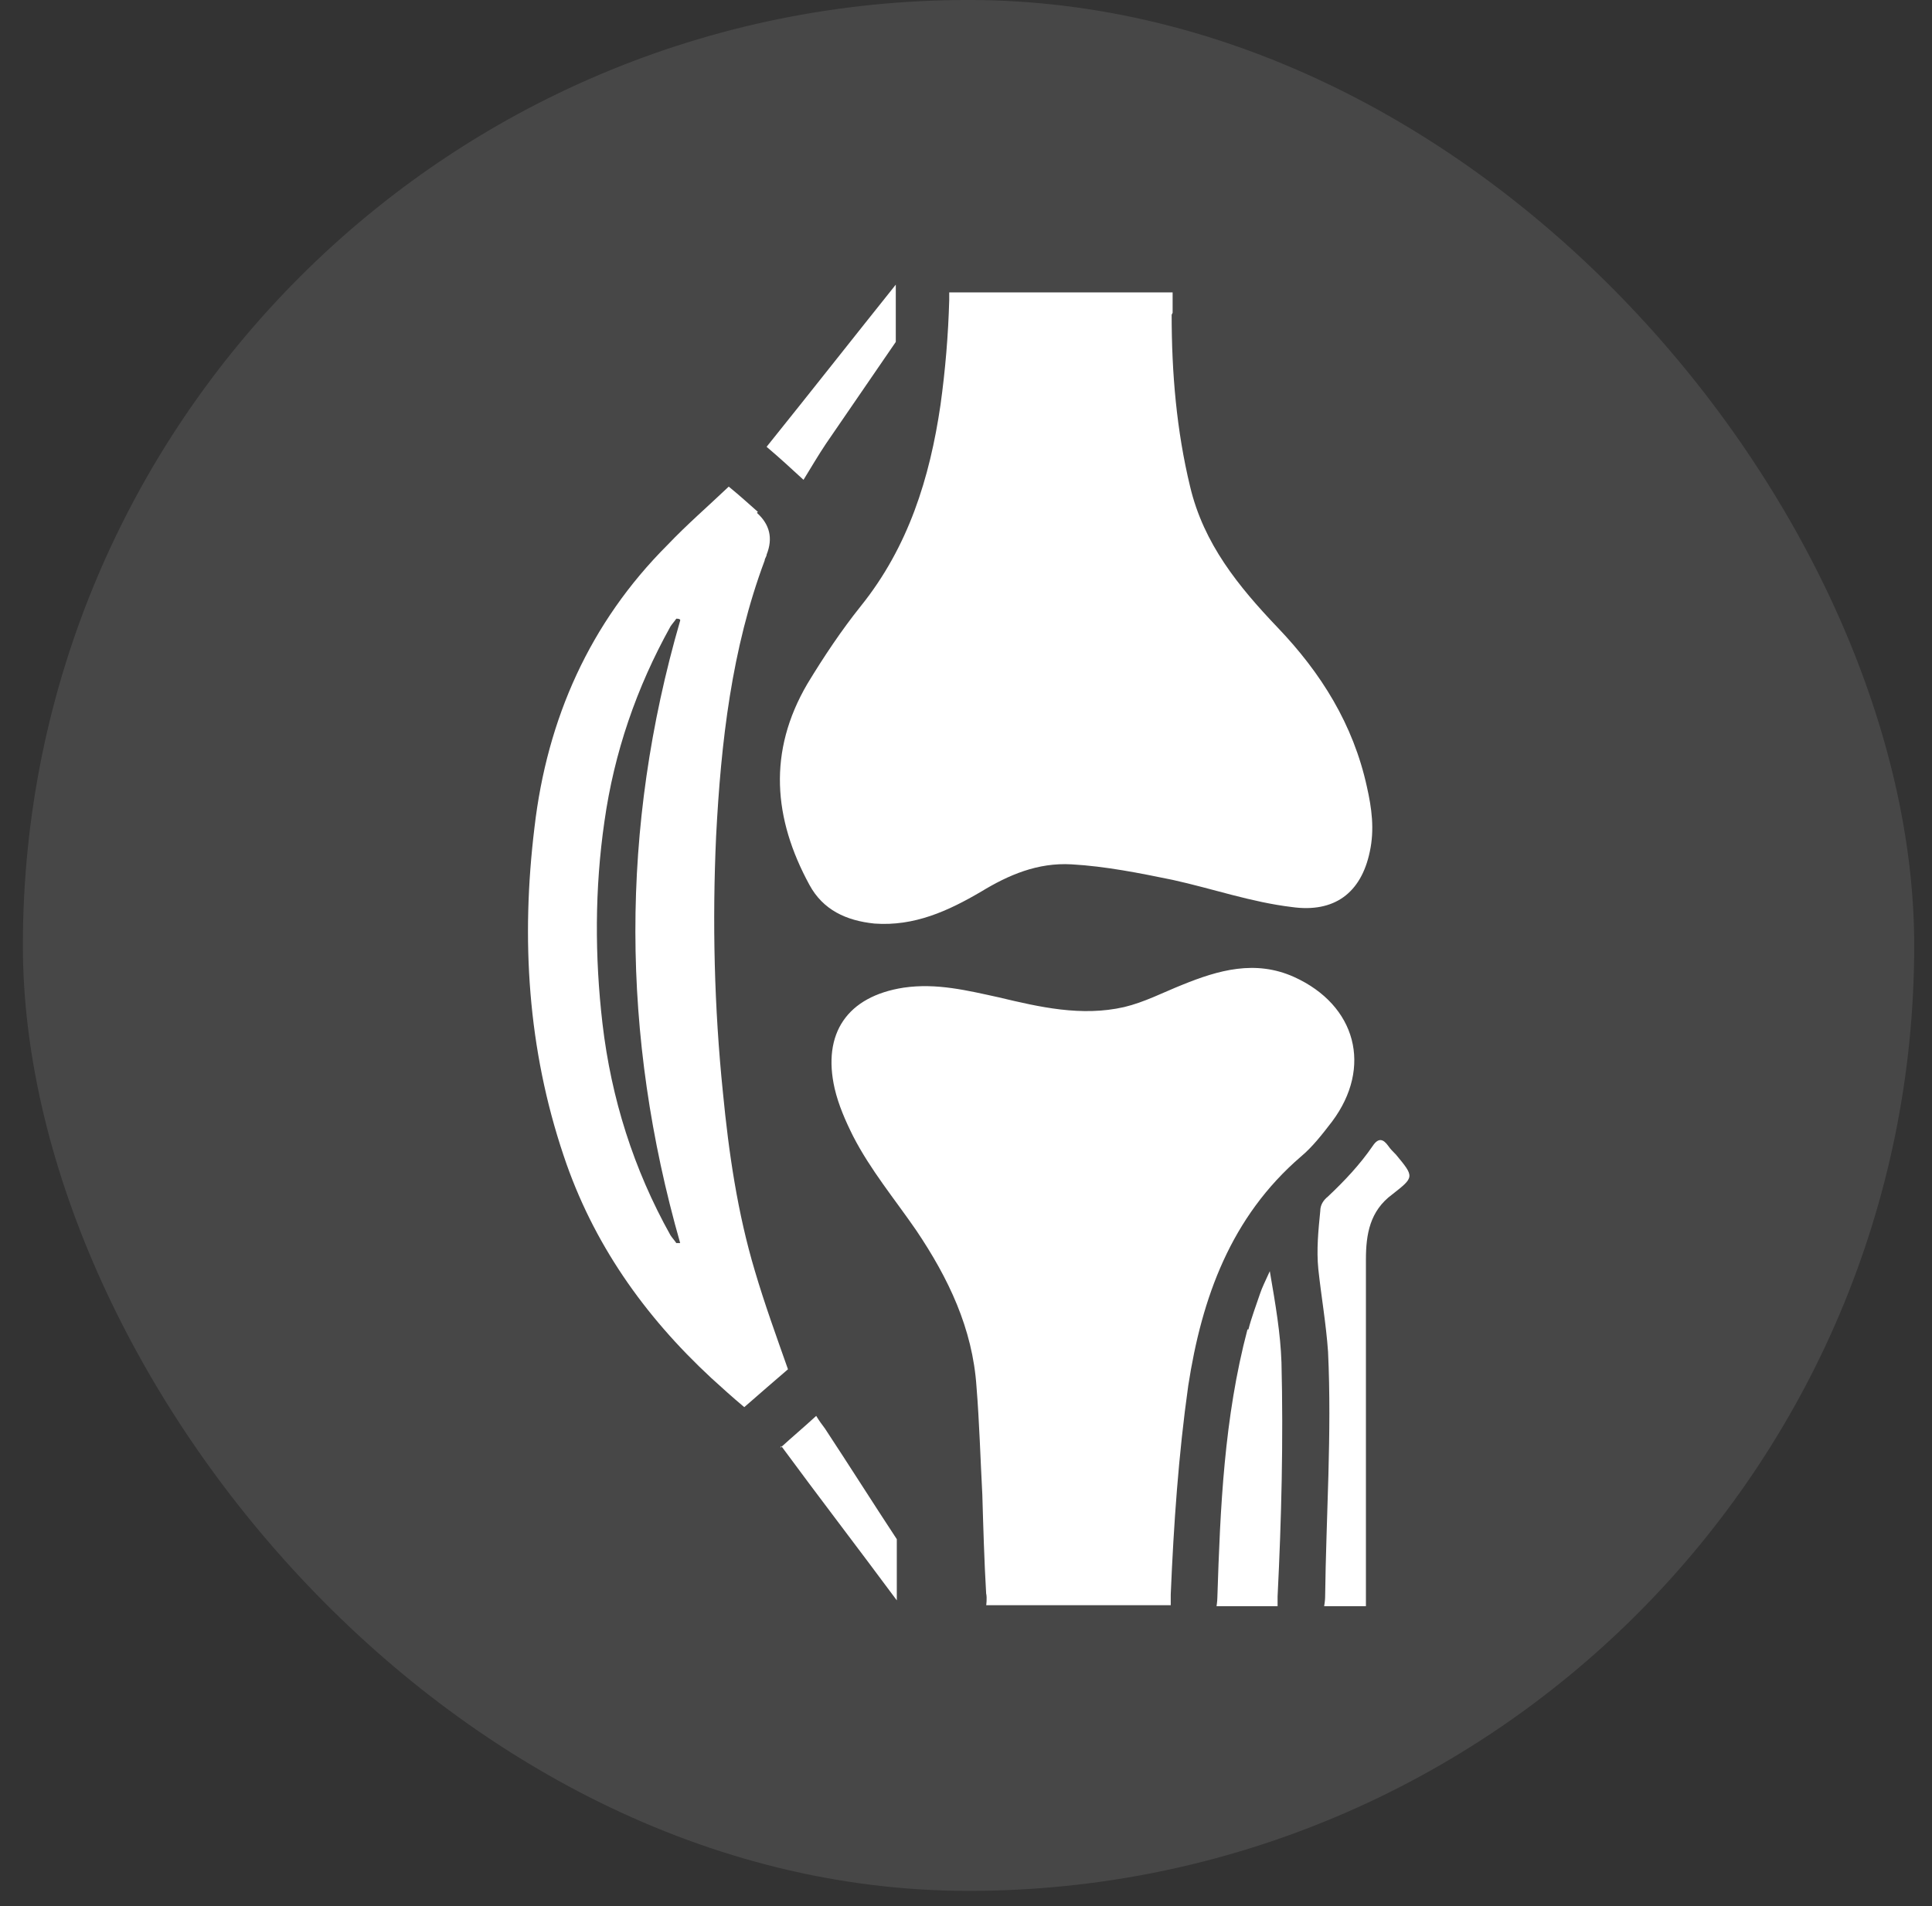
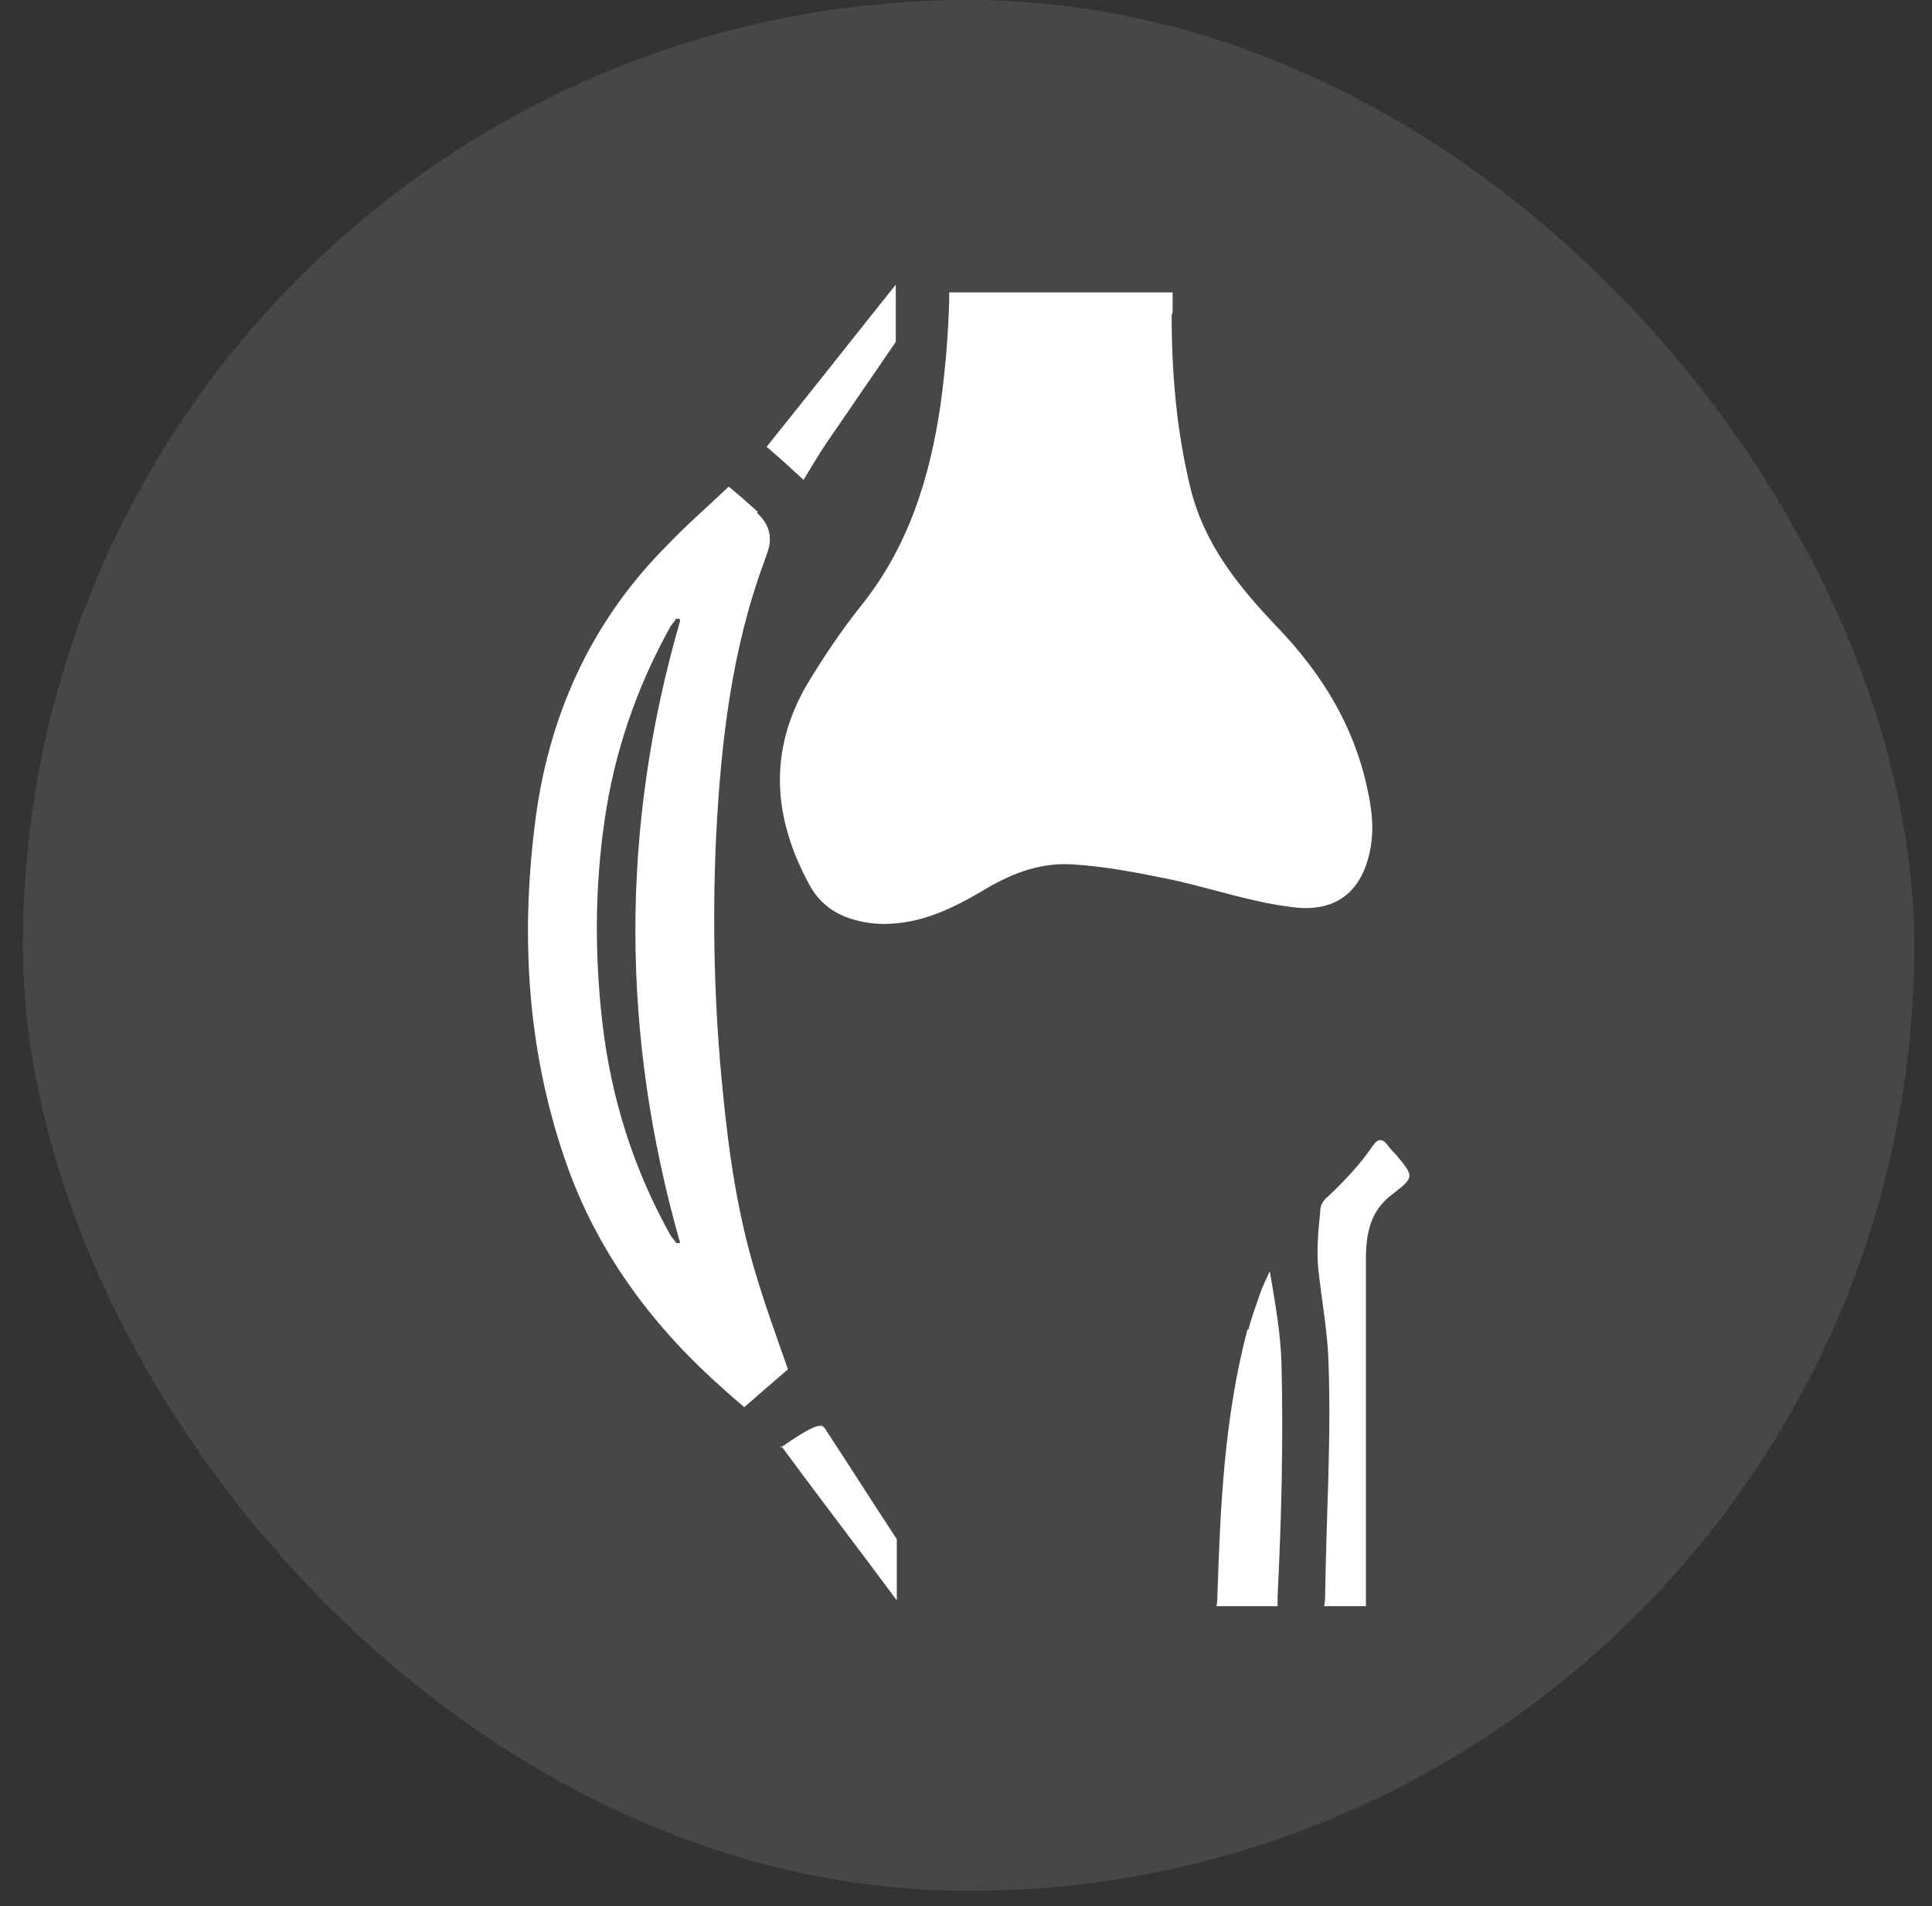
<svg xmlns="http://www.w3.org/2000/svg" width="76" height="75" viewBox="0 0 76 75" fill="none">
  <rect x="0" y="0" width="76" height="75" fill="#333333" stroke="none" />
  <g id="Collageno_2">
    <rect x="0.9" y="-0.001" width="74.4" height="74.403" rx="37.2" fill="white" fill-opacity="0.1" />
    <g id="uuid-d9614358-92f2-44a2-9ba2-42c11358eb3c" clip-path="url(#clip0_350_751)">
      <g id="Group">
        <path id="Vector" d="M52.242 53.19C52.165 52.082 51.974 51.012 51.86 49.942C51.783 49.178 51.86 48.414 51.936 47.65C51.936 47.42 52.051 47.229 52.242 47.077C52.891 46.465 53.503 45.816 53.999 45.09C54.229 44.746 54.42 44.822 54.611 45.09C54.687 45.204 54.802 45.319 54.916 45.434C55.642 46.312 55.642 46.312 54.764 47C53.885 47.65 53.732 48.567 53.732 49.56C53.732 53.151 53.732 56.743 53.732 60.334C53.732 61.213 53.732 62.054 53.732 62.932C53.732 63.047 53.732 63.123 53.732 63.2H52.089C52.089 63.2 52.127 62.971 52.127 62.856C52.165 59.647 52.395 56.437 52.242 53.19Z" fill="white" />
-         <path id="Vector_2" d="M38.795 62.742C38.718 61.443 38.68 60.105 38.642 58.806C38.566 57.393 38.527 55.979 38.413 54.565C38.26 52.273 37.305 50.286 36.044 48.414C35.203 47.191 34.248 46.045 33.56 44.708C33.255 44.097 32.987 43.485 32.834 42.836C32.338 40.658 33.331 39.206 35.547 38.862C36.846 38.671 38.069 38.977 39.291 39.244C40.896 39.626 42.539 40.008 44.22 39.626C45.023 39.435 45.748 39.053 46.513 38.748C47.926 38.175 49.378 37.754 50.906 38.442C53.352 39.55 54.001 41.995 52.397 44.135C52.014 44.632 51.632 45.128 51.174 45.51C48.423 47.879 47.277 51.05 46.742 54.527C46.36 57.24 46.169 59.991 46.054 62.742C46.054 62.895 46.054 63.047 46.054 63.162H38.795C38.795 63.162 38.833 62.895 38.795 62.703V62.742Z" fill="white" />
        <path id="Vector_3" d="M49.11 52.311C49.225 51.852 49.416 51.356 49.569 50.897C49.645 50.668 49.76 50.439 49.951 50.018C50.18 51.356 50.371 52.464 50.41 53.61C50.486 56.666 50.41 59.761 50.257 62.818C50.257 62.971 50.257 63.123 50.257 63.238H47.85C47.85 63.238 47.888 63.009 47.888 62.856C48.002 59.303 48.155 55.788 49.072 52.311H49.11Z" fill="white" />
        <path id="Vector_4" d="M46.09 12.384C46.09 14.677 46.281 16.931 46.816 19.147C47.35 21.401 48.726 23.082 50.254 24.687C51.974 26.483 53.234 28.508 53.769 30.953C53.96 31.794 54.075 32.634 53.884 33.513C53.54 35.156 52.47 35.92 50.827 35.691C49.223 35.5 47.694 34.965 46.128 34.621C44.829 34.354 43.492 34.086 42.154 34.01C40.817 33.933 39.671 34.43 38.601 35.08C37.302 35.844 35.965 36.455 34.398 36.34C33.29 36.226 32.373 35.806 31.838 34.812C30.425 32.214 30.195 29.578 31.762 26.903C32.411 25.833 33.099 24.802 33.863 23.847C35.736 21.516 36.576 18.803 36.996 15.938C37.187 14.562 37.302 13.187 37.34 11.811C37.34 11.697 37.34 11.582 37.34 11.506H46.128C46.128 11.506 46.128 11.926 46.128 12.308L46.09 12.384Z" fill="white" />
      </g>
      <g id="Group_2">
        <path id="Vector_5" d="M29.813 20.141C29.469 19.835 29.087 19.491 28.667 19.147C27.864 19.911 27.024 20.637 26.26 21.44C23.203 24.496 21.522 28.279 21.025 32.558C20.491 36.952 20.758 41.269 22.172 45.472C23.318 48.911 25.343 51.776 27.979 54.221C28.399 54.603 28.82 54.986 29.278 55.368C29.89 54.833 30.463 54.336 30.997 53.878C30.539 52.578 30.081 51.318 29.698 50.019C29.011 47.726 28.667 45.357 28.438 42.989C28.094 39.626 28.017 36.264 28.17 32.902C28.361 29.196 28.782 25.528 30.081 22.051C30.081 21.974 30.157 21.898 30.157 21.822C30.412 21.185 30.284 20.637 29.775 20.179L29.813 20.141ZM26.756 24.42C24.388 32.596 24.426 40.734 26.756 48.911C26.718 48.911 26.642 48.911 26.604 48.911C26.527 48.796 26.451 48.72 26.375 48.605C24.923 46.007 24.044 43.218 23.7 40.276C23.394 37.639 23.394 34.965 23.776 32.329C24.158 29.616 25.037 27.056 26.375 24.649C26.451 24.534 26.527 24.458 26.604 24.343C26.642 24.343 26.718 24.343 26.756 24.382V24.42Z" fill="white" />
-         <path id="Vector_6" d="M30.693 56.973C31.152 56.552 31.61 56.17 32.107 55.712C32.222 55.903 32.336 56.056 32.451 56.209C33.406 57.66 34.323 59.112 35.278 60.564V62.971C33.75 60.908 32.222 58.921 30.732 56.896L30.693 56.973Z" fill="white" />
+         <path id="Vector_6" d="M30.693 56.973C32.222 55.903 32.336 56.056 32.451 56.209C33.406 57.66 34.323 59.112 35.278 60.564V62.971C33.75 60.908 32.222 58.921 30.732 56.896L30.693 56.973Z" fill="white" />
        <path id="Vector_7" d="M31.608 18.88C31.111 18.422 30.653 18.001 30.156 17.581C31.876 15.441 33.557 13.302 35.238 11.2V13.454C34.321 14.792 33.404 16.129 32.487 17.466C32.181 17.925 31.914 18.383 31.608 18.88Z" fill="white" />
      </g>
    </g>
  </g>
  <defs>
    <clipPath id="clip0_350_751">
      <rect width="34.692" height="52" fill="white" transform="translate(20.754 11.2)" />
    </clipPath>
  </defs>
</svg>